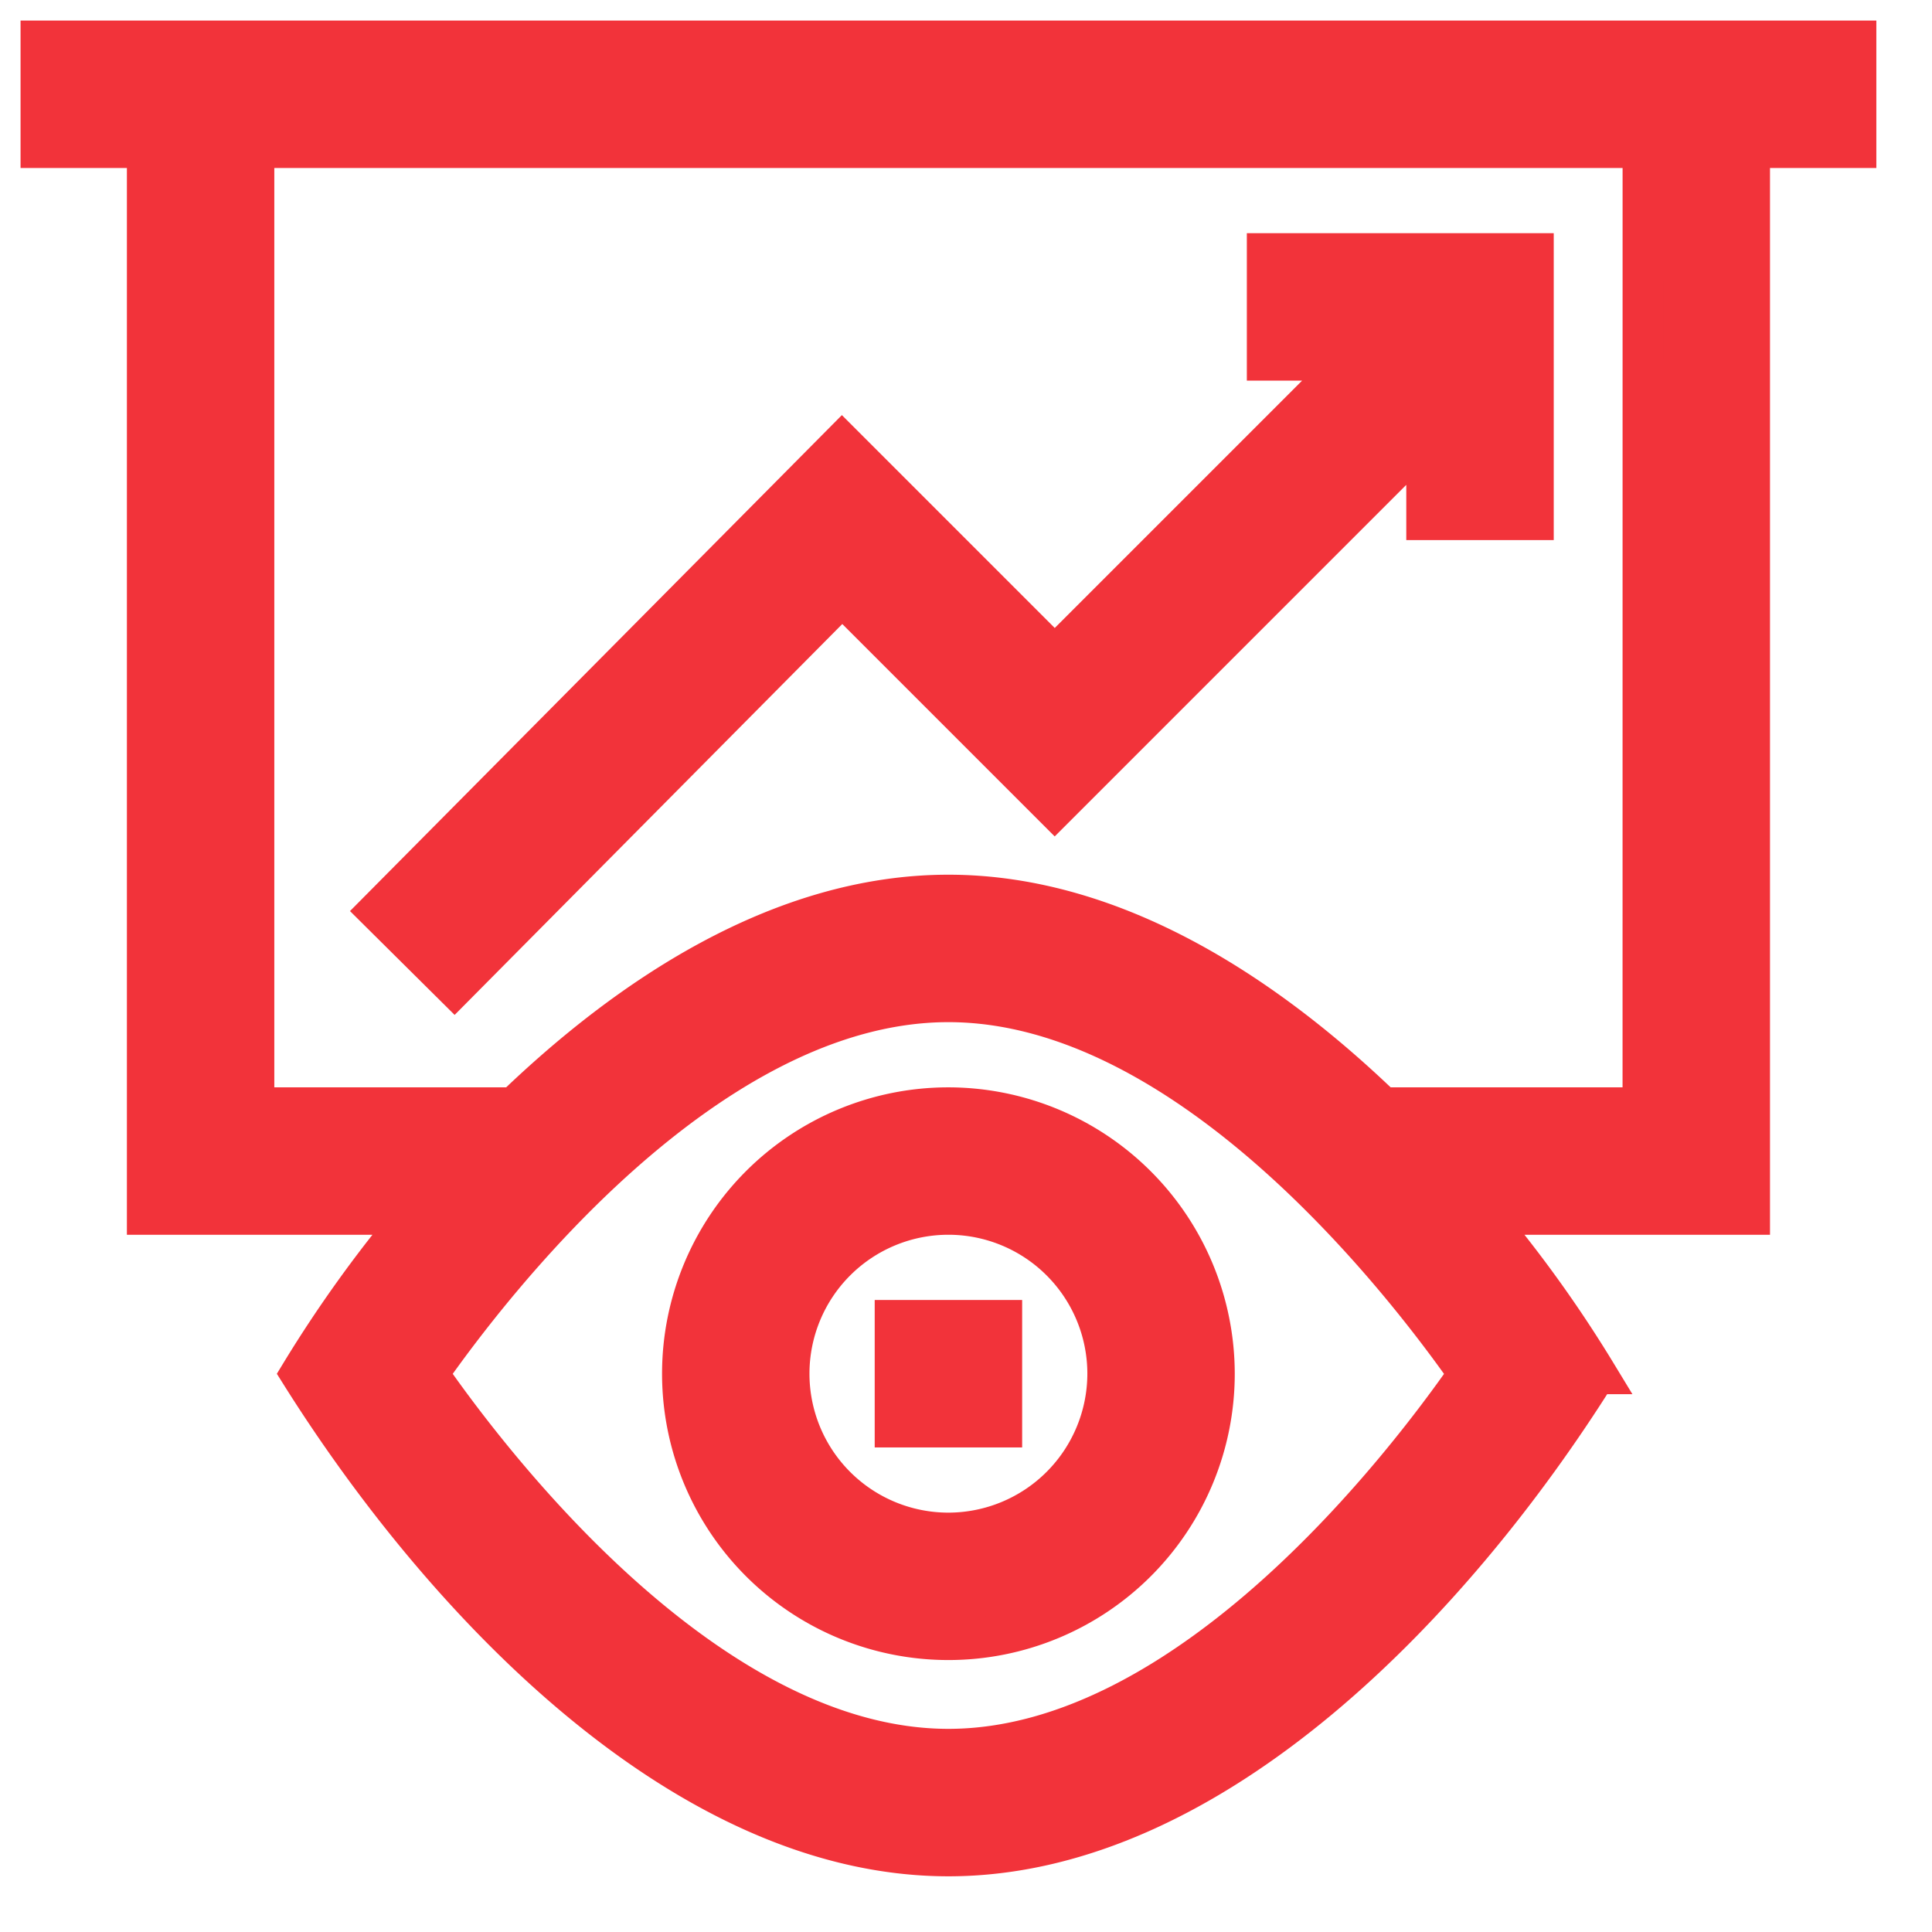
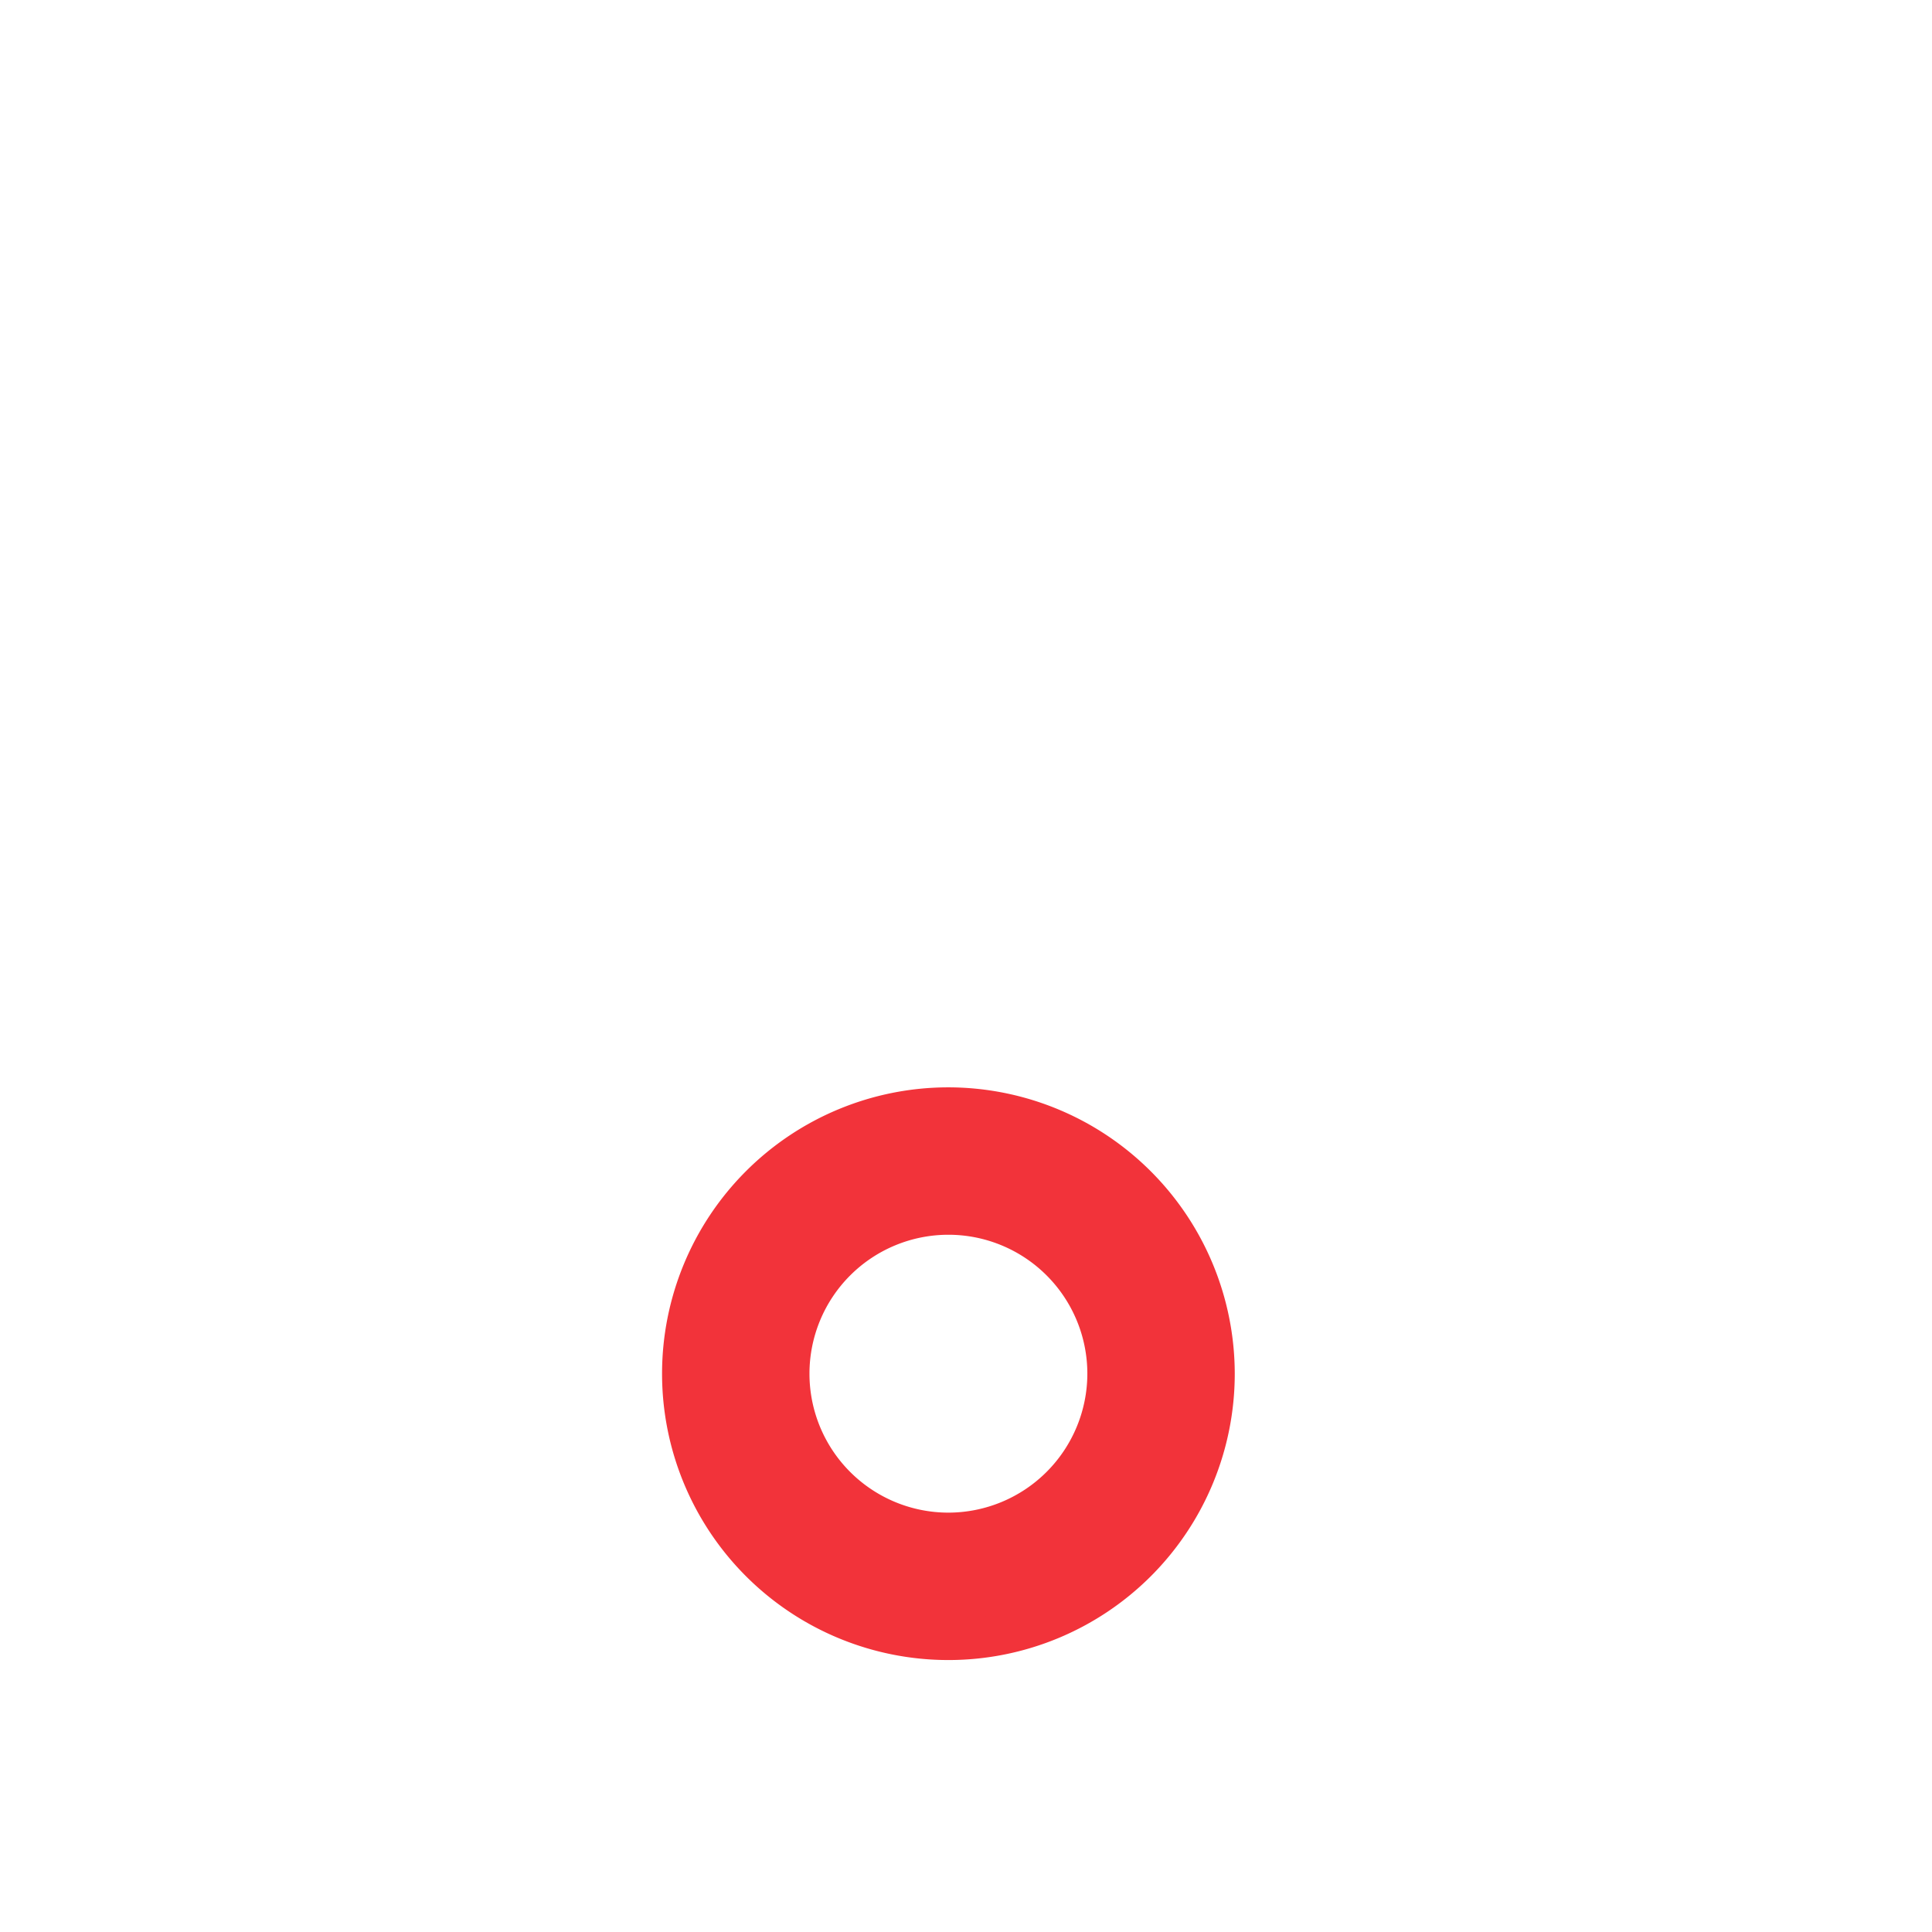
<svg xmlns="http://www.w3.org/2000/svg" width="47" height="47" viewBox="0 0 47 47">
  <defs>
    <style>
      .cls-1 {
        clip-path: url(#clip-Visión_global_de_datos_financieros);
      }

      .cls-2 {
        fill: #f2333a;
        stroke: #f2333a;
      }
    </style>
    <clipPath id="clip-Visión_global_de_datos_financieros">
      <rect width="47" height="47" />
    </clipPath>
  </defs>
  <g id="Visión_global_de_datos_financieros" data-name="Visión global de datos financieros" class="cls-1">
    <g id="vision-estrategica" transform="translate(1 1)">
      <path id="Trazado_76392" data-name="Trazado 76392" class="cls-2" d="M187.466,301a6.466,6.466,0,1,0,6.466,6.466A6.474,6.474,0,0,0,187.466,301Zm0,10.346a3.88,3.88,0,1,1,3.88-3.88A3.884,3.884,0,0,1,187.466,311.346Z" transform="translate(-165.394 -275.048)" />
-       <path id="Trazado_76393" data-name="Trazado 76393" class="cls-2" d="M0,2.587H2.587V28.538H9.113a31.176,31.176,0,0,0-2.79,3.878c3.435,5.469,9.308,11.729,15.75,11.729s12.32-6.268,15.75-11.729a30.755,30.755,0,0,0-2.79-3.877h6.526V2.587h2.587V0H0ZM22.072,41.558c-5.851,0-11.122-6.908-12.67-9.137,1.549-2.216,6.805-9.055,12.67-9.055s11.118,6.841,12.669,9.056c-1.549,2.23-6.819,9.136-12.669,9.136Zm16.9-15.606H32.63c-2.735-2.635-6.439-5.173-10.558-5.173s-7.823,2.539-10.558,5.173H5.173V2.587h33.8Z" />
-       <path id="Trazado_76394" data-name="Trazado 76394" class="cls-2" d="M97.186,77.81l9.432-9.511,5.169,5.169,9.053-9.053v2.051h2.587V60h-6.466v2.587h2.051l-7.224,7.224-5.177-5.177L95.35,75.988Z" transform="translate(-87.129 -54.827)" />
-       <path id="Trazado_76395" data-name="Trazado 76395" class="cls-2" d="M241,361h2.587v2.587H241Z" transform="translate(-220.221 -329.875)" />
    </g>
  </g>
</svg>